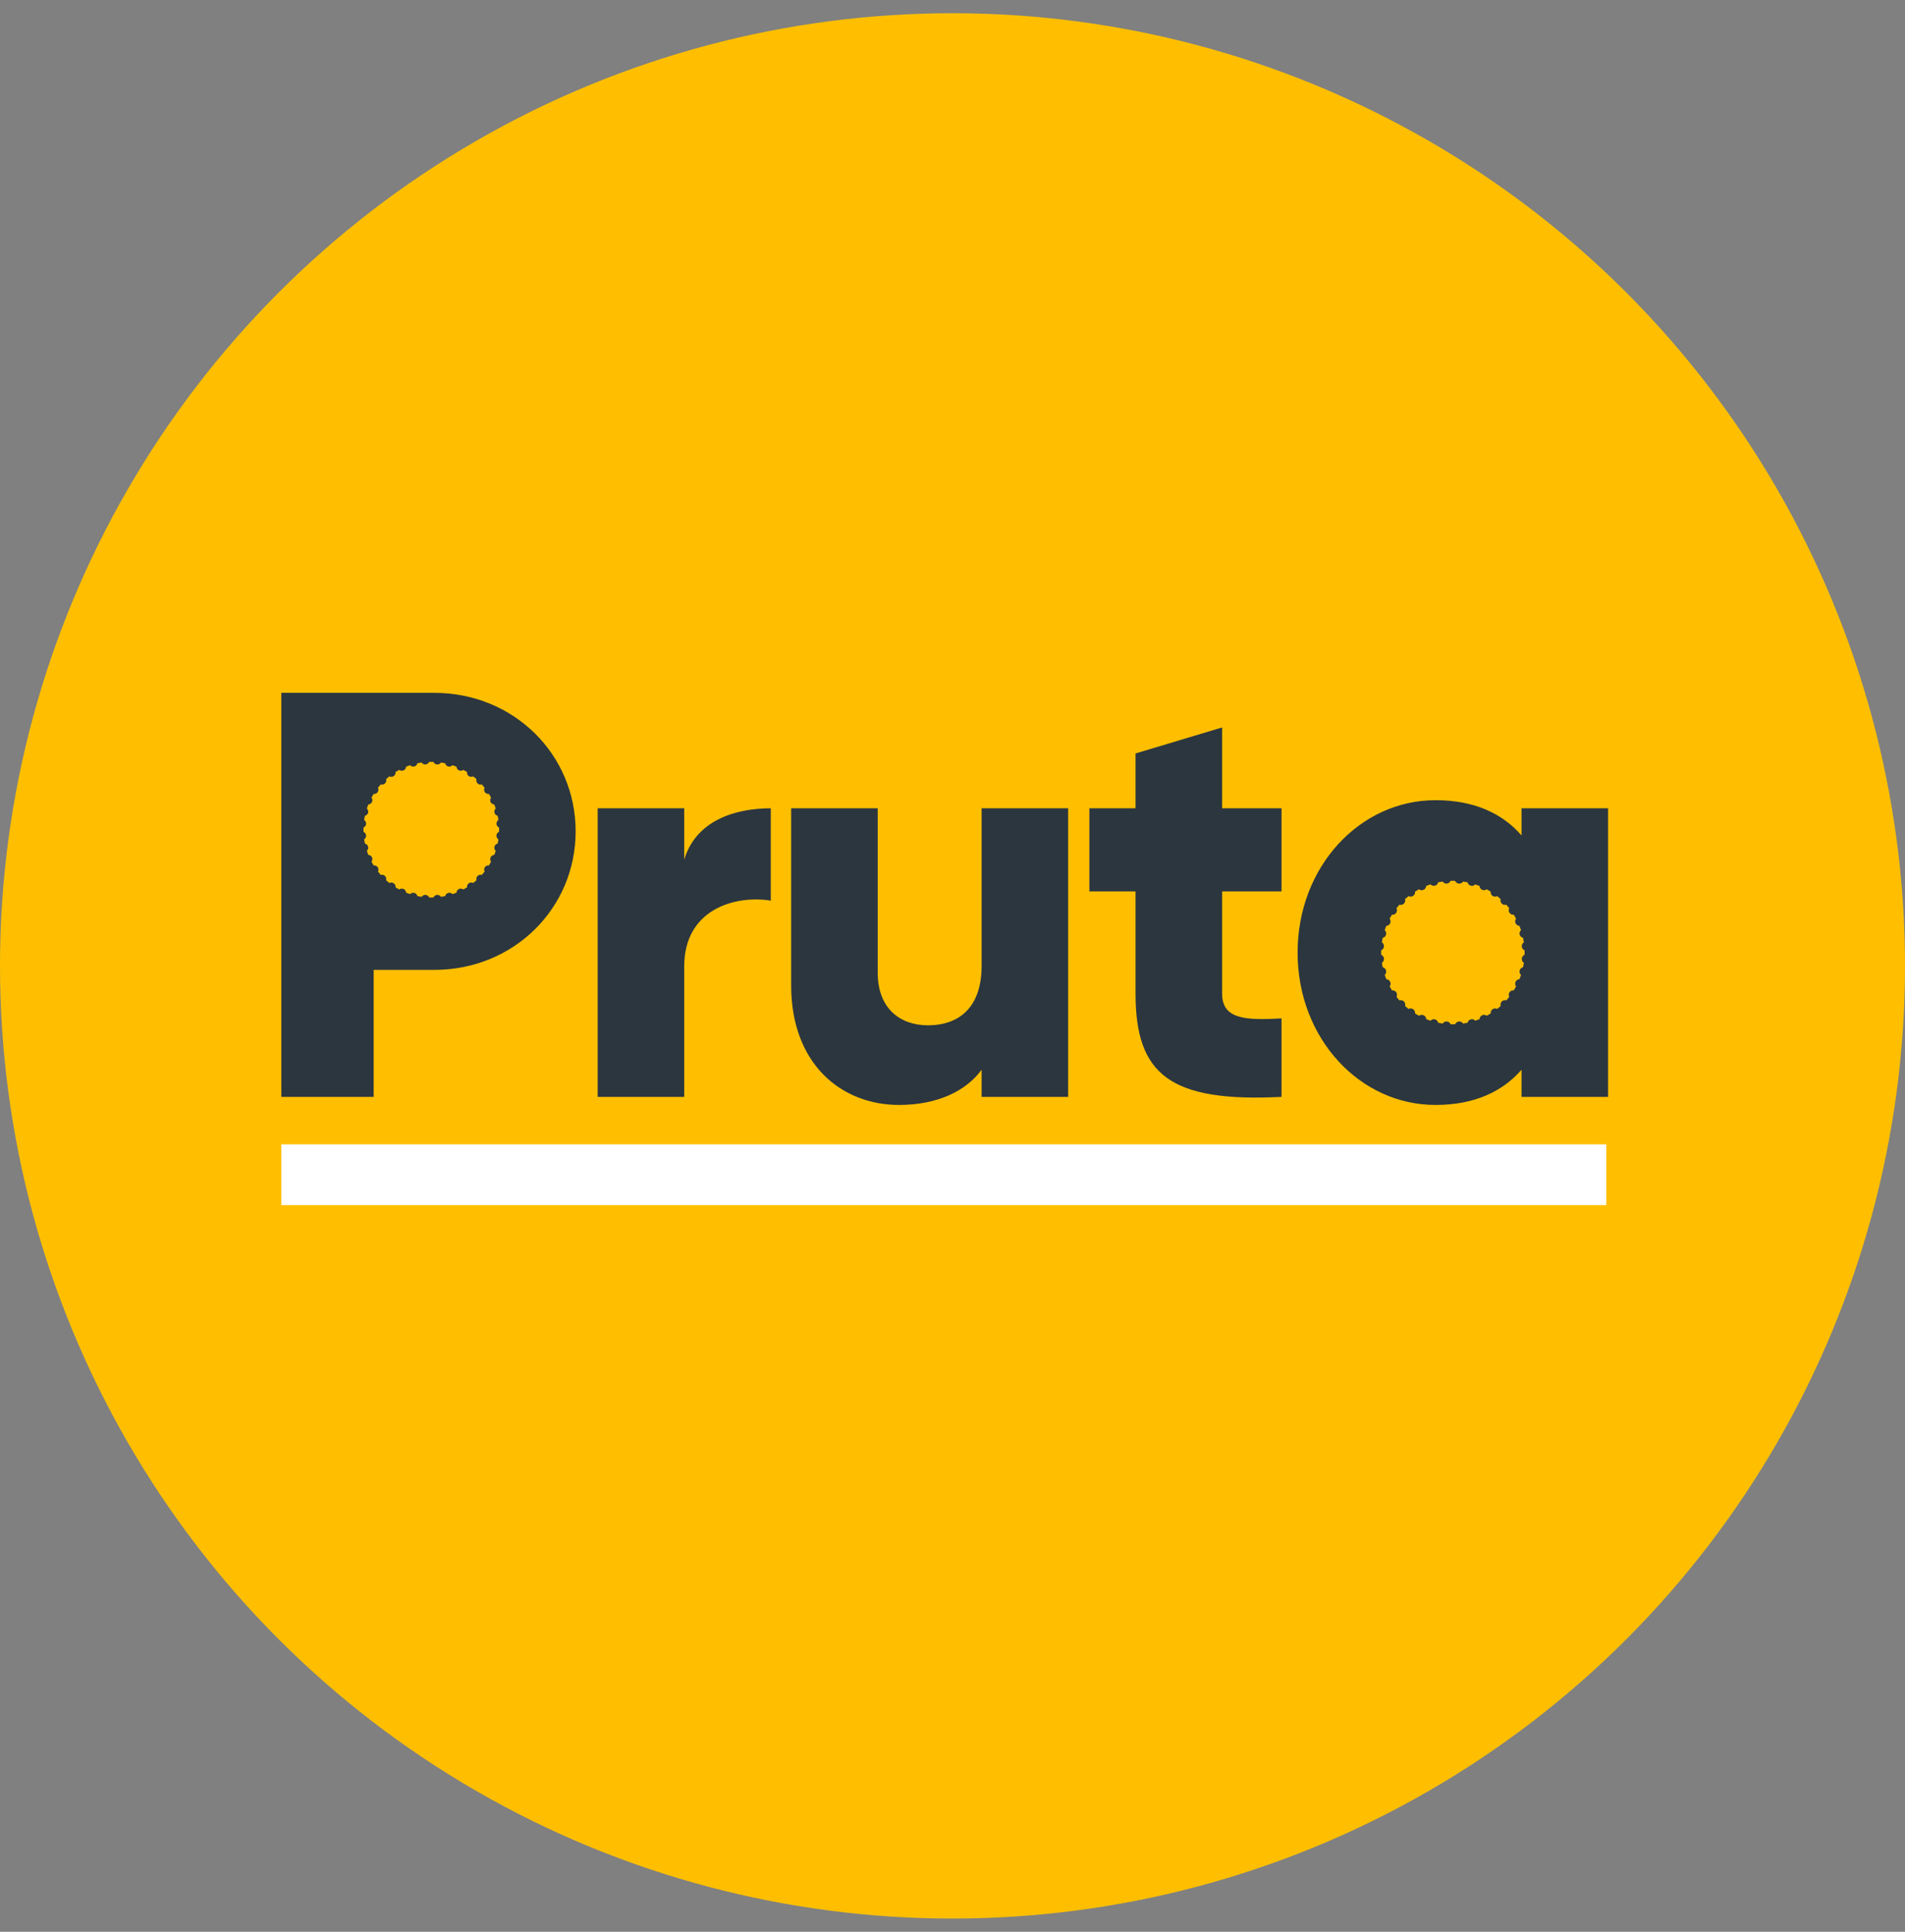
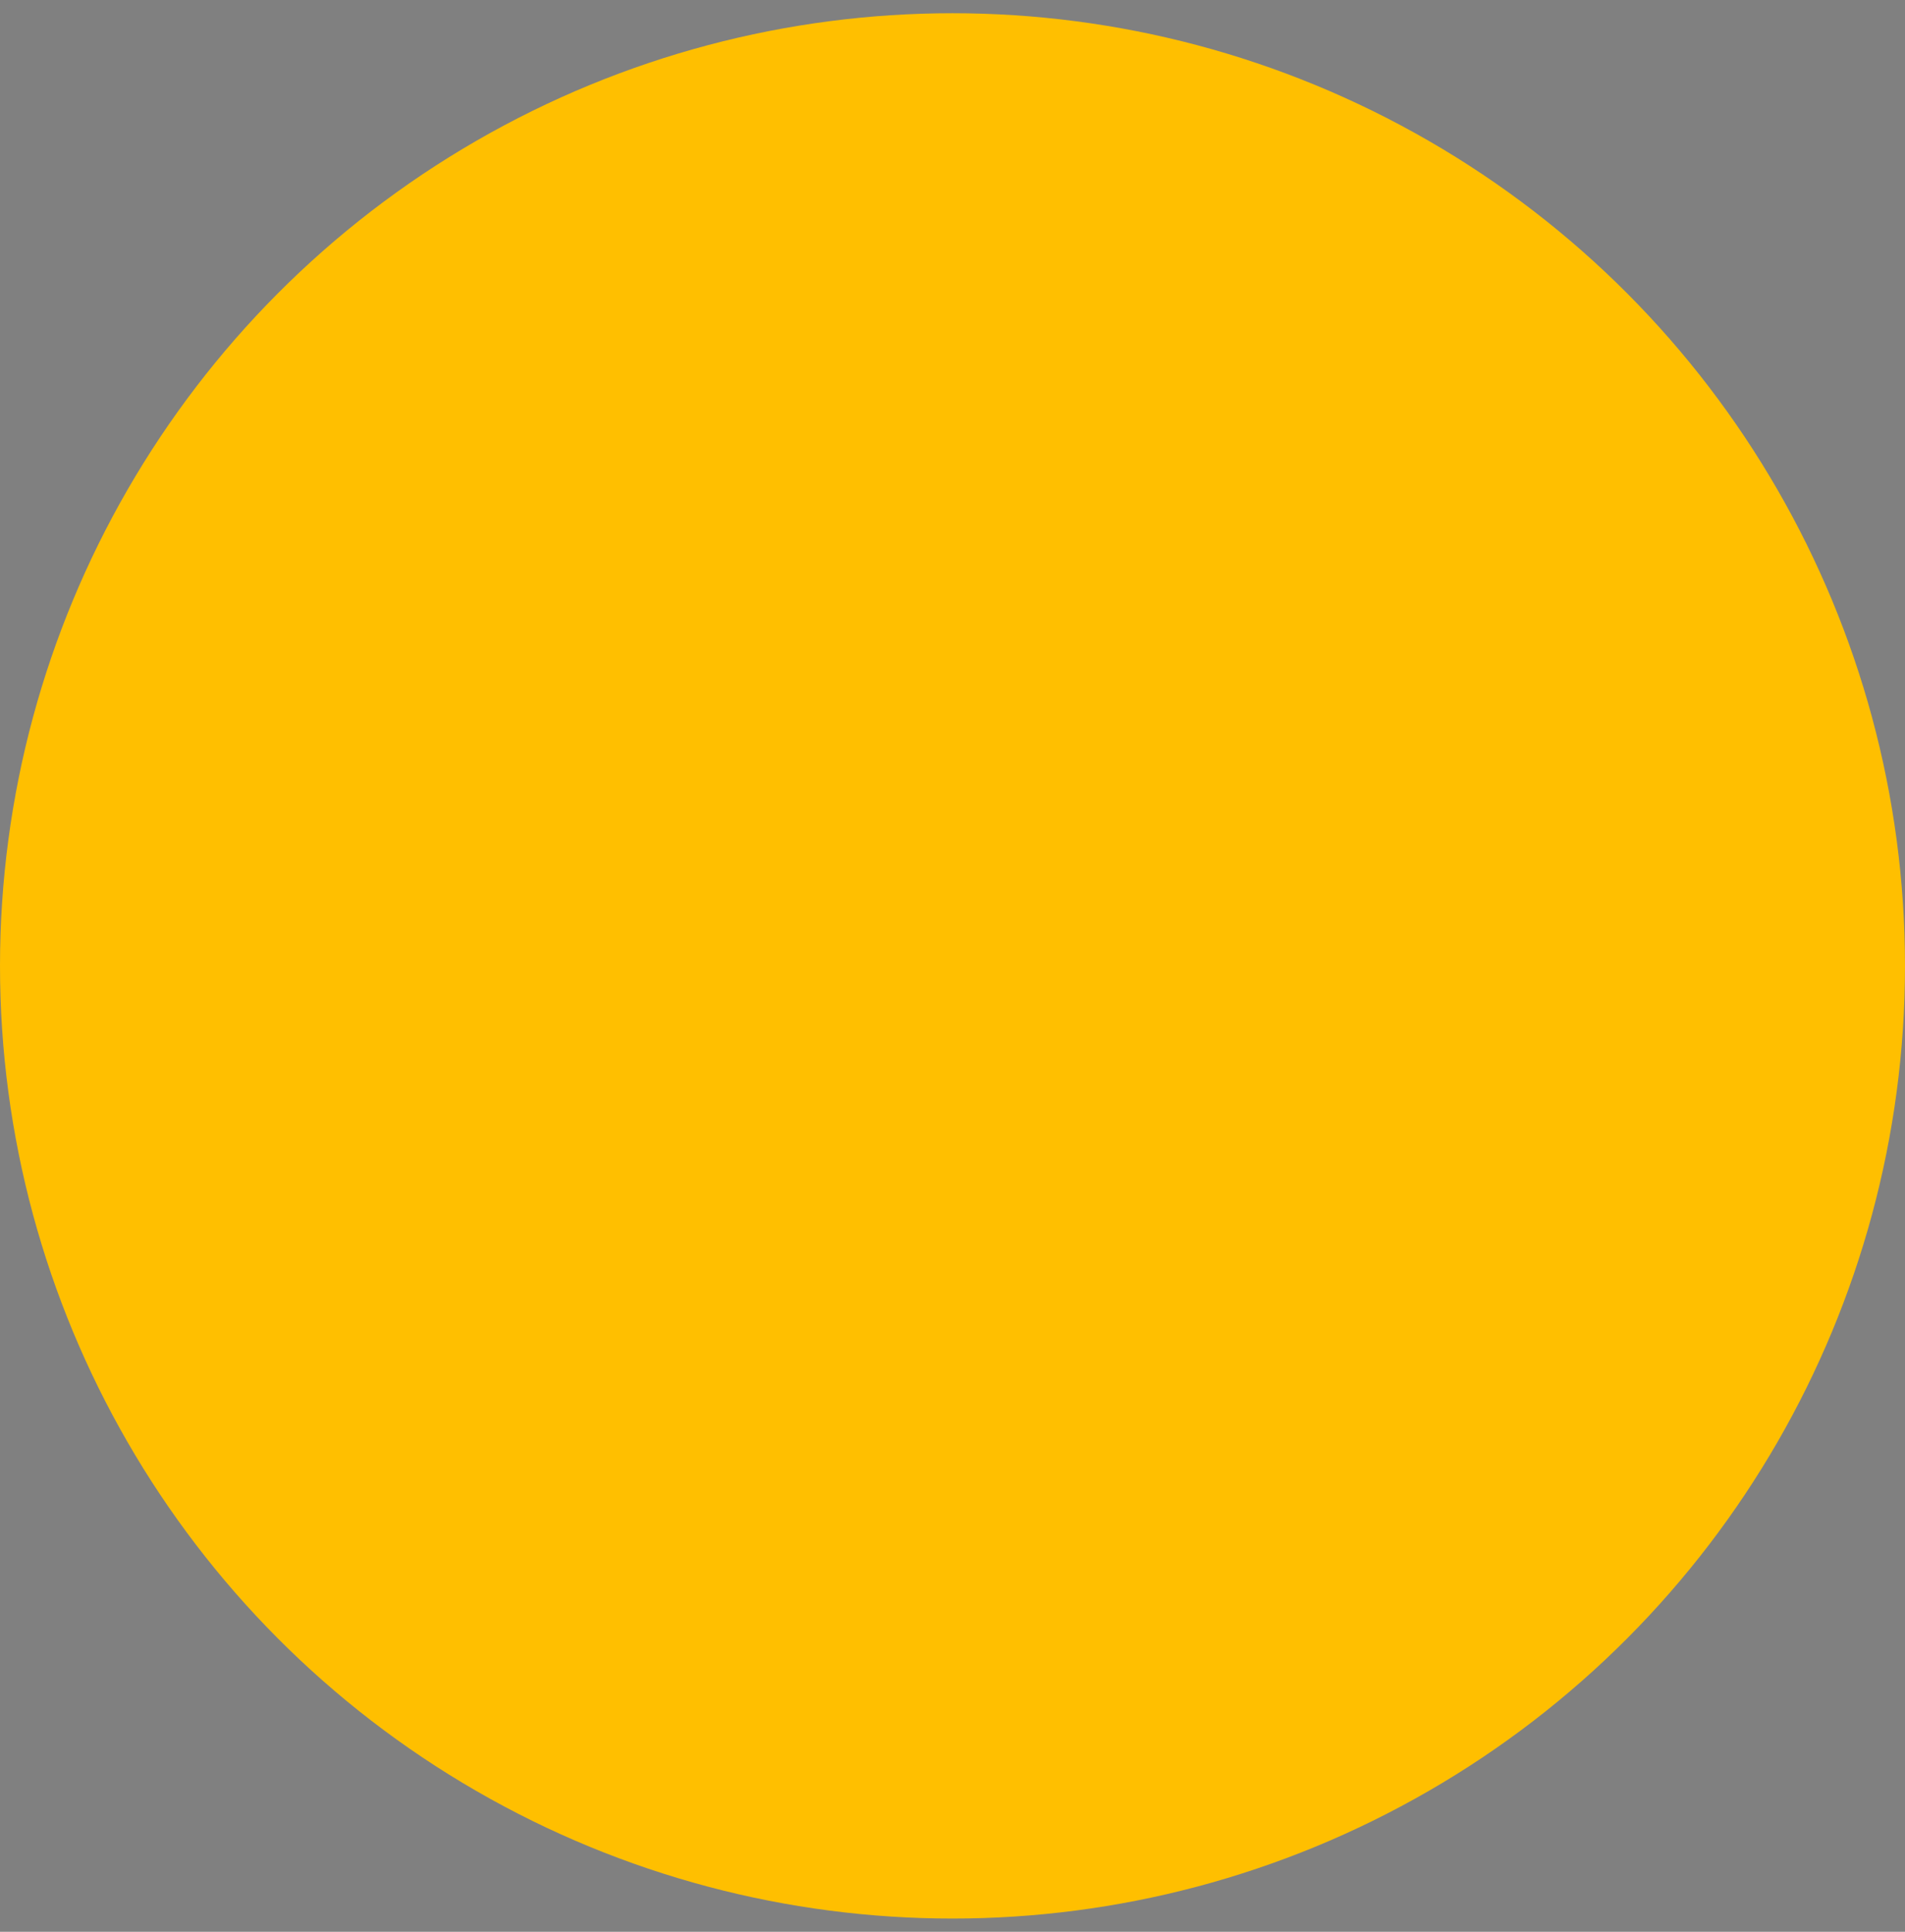
<svg xmlns="http://www.w3.org/2000/svg" width="72" height="73" viewBox="0 0 72 73" fill="none">
  <rect x="0" y="0" width="72" height="73" fill="#808080" stroke="none" />
  <circle cx="36" cy="36.5" r="36" fill="#FFBF00" />
  <g clip-path="url(#clip0_12903_100184)">
-     <path fill-rule="evenodd" clip-rule="evenodd" d="M16.413 26.182H10.633V41.45H14.123V36.651H16.413C19.423 36.651 21.757 34.318 21.757 31.416C21.757 28.515 19.423 26.182 16.413 26.182ZM57.506 30.544V31.569C56.786 30.74 55.718 30.238 54.256 30.238C51.399 30.238 49.043 32.747 49.043 35.997C49.043 39.247 51.399 41.755 54.256 41.755C55.718 41.755 56.786 41.253 57.506 40.425V41.45H60.778V30.544L57.506 30.544ZM54.911 33.285C54.939 33.285 54.968 33.285 54.997 33.287C55.009 33.316 55.028 33.34 55.053 33.359C55.078 33.377 55.108 33.388 55.139 33.391C55.17 33.393 55.201 33.388 55.229 33.374C55.256 33.36 55.28 33.339 55.297 33.313C55.354 33.321 55.41 33.33 55.466 33.342C55.472 33.372 55.487 33.4 55.509 33.422C55.53 33.445 55.558 33.461 55.588 33.469C55.618 33.477 55.65 33.477 55.679 33.468C55.709 33.459 55.736 33.443 55.757 33.42C55.812 33.438 55.865 33.457 55.918 33.478C55.92 33.509 55.93 33.539 55.947 33.565C55.964 33.591 55.988 33.611 56.016 33.624C56.044 33.638 56.075 33.643 56.106 33.639C56.137 33.636 56.166 33.624 56.191 33.606C56.242 33.633 56.291 33.662 56.34 33.692C56.336 33.723 56.34 33.754 56.352 33.782C56.365 33.811 56.385 33.835 56.41 33.853C56.436 33.871 56.466 33.881 56.497 33.883C56.528 33.886 56.559 33.879 56.586 33.865C56.631 33.9 56.675 33.937 56.718 33.975C56.709 34.005 56.708 34.036 56.715 34.067C56.722 34.097 56.738 34.124 56.76 34.146C56.782 34.168 56.809 34.184 56.84 34.191C56.87 34.198 56.901 34.197 56.931 34.188C56.969 34.231 57.006 34.275 57.042 34.32C57.027 34.347 57.021 34.378 57.023 34.409C57.025 34.44 57.035 34.47 57.053 34.495C57.071 34.521 57.096 34.541 57.124 34.553C57.152 34.566 57.184 34.571 57.215 34.566C57.245 34.615 57.273 34.664 57.301 34.715C57.282 34.74 57.27 34.769 57.267 34.8C57.264 34.831 57.269 34.862 57.282 34.89C57.295 34.918 57.316 34.942 57.341 34.959C57.367 34.976 57.397 34.986 57.428 34.988C57.449 35.04 57.469 35.094 57.487 35.149C57.464 35.17 57.447 35.197 57.438 35.226C57.43 35.256 57.429 35.288 57.437 35.318C57.445 35.348 57.462 35.375 57.484 35.397C57.507 35.418 57.535 35.433 57.565 35.44C57.577 35.496 57.586 35.552 57.594 35.609C57.568 35.626 57.547 35.649 57.533 35.677C57.52 35.705 57.514 35.736 57.516 35.767C57.519 35.798 57.53 35.828 57.548 35.853C57.567 35.878 57.592 35.897 57.62 35.909C57.621 35.938 57.622 35.967 57.622 35.995C57.622 36.024 57.622 36.053 57.62 36.081C57.592 36.093 57.567 36.113 57.549 36.138C57.53 36.163 57.519 36.193 57.517 36.223C57.514 36.254 57.52 36.285 57.533 36.313C57.547 36.341 57.568 36.365 57.595 36.381C57.586 36.439 57.577 36.495 57.565 36.55C57.535 36.557 57.507 36.572 57.484 36.593C57.462 36.615 57.445 36.642 57.437 36.672C57.429 36.703 57.43 36.734 57.438 36.764C57.447 36.794 57.464 36.821 57.487 36.842C57.469 36.896 57.45 36.95 57.428 37.003C57.397 37.004 57.367 37.014 57.342 37.031C57.316 37.048 57.295 37.072 57.282 37.101C57.269 37.129 57.264 37.16 57.267 37.191C57.27 37.221 57.282 37.251 57.301 37.276C57.274 37.326 57.245 37.376 57.215 37.424C57.184 37.42 57.153 37.425 57.124 37.437C57.096 37.45 57.072 37.47 57.054 37.495C57.036 37.521 57.026 37.55 57.024 37.581C57.022 37.612 57.028 37.643 57.043 37.671C57.007 37.716 56.97 37.76 56.932 37.803C56.902 37.793 56.871 37.792 56.841 37.8C56.811 37.807 56.783 37.822 56.761 37.844C56.739 37.866 56.724 37.894 56.716 37.924C56.709 37.954 56.71 37.986 56.719 38.015C56.676 38.053 56.633 38.091 56.588 38.126C56.56 38.112 56.529 38.105 56.498 38.107C56.467 38.109 56.438 38.12 56.412 38.138C56.387 38.155 56.367 38.18 56.354 38.208C56.342 38.236 56.337 38.267 56.341 38.298C56.292 38.328 56.243 38.357 56.192 38.384C56.168 38.365 56.138 38.354 56.107 38.35C56.077 38.347 56.045 38.352 56.017 38.365C55.989 38.379 55.965 38.399 55.948 38.425C55.931 38.451 55.921 38.481 55.92 38.512C55.867 38.533 55.813 38.553 55.758 38.571C55.738 38.548 55.711 38.531 55.681 38.522C55.651 38.513 55.619 38.513 55.589 38.521C55.559 38.529 55.532 38.545 55.51 38.568C55.489 38.59 55.474 38.618 55.467 38.648C55.411 38.66 55.355 38.67 55.298 38.678C55.281 38.652 55.258 38.631 55.23 38.617C55.202 38.603 55.171 38.598 55.14 38.6C55.109 38.603 55.08 38.614 55.055 38.632C55.03 38.651 55.01 38.675 54.998 38.704C54.97 38.705 54.941 38.706 54.912 38.706C54.883 38.706 54.855 38.706 54.826 38.704C54.814 38.676 54.795 38.651 54.77 38.633C54.745 38.614 54.715 38.603 54.684 38.6C54.653 38.598 54.622 38.604 54.594 38.617C54.567 38.631 54.543 38.652 54.526 38.678C54.469 38.67 54.413 38.66 54.357 38.649C54.35 38.618 54.336 38.59 54.314 38.568C54.292 38.545 54.265 38.529 54.235 38.521C54.205 38.513 54.173 38.514 54.144 38.522C54.114 38.531 54.087 38.548 54.066 38.571C54.011 38.553 53.958 38.533 53.905 38.512C53.903 38.481 53.893 38.451 53.876 38.425C53.859 38.4 53.835 38.379 53.807 38.366C53.779 38.353 53.748 38.348 53.717 38.351C53.686 38.354 53.657 38.366 53.632 38.385C53.581 38.358 53.532 38.329 53.483 38.299C53.487 38.268 53.483 38.237 53.47 38.208C53.458 38.18 53.438 38.156 53.412 38.138C53.387 38.12 53.357 38.11 53.326 38.108C53.295 38.106 53.264 38.112 53.237 38.126C53.192 38.091 53.148 38.054 53.105 38.016C53.114 37.986 53.115 37.954 53.108 37.924C53.1 37.894 53.085 37.867 53.063 37.845C53.041 37.823 53.014 37.807 52.983 37.8C52.953 37.793 52.922 37.794 52.892 37.803C52.854 37.76 52.817 37.716 52.782 37.671C52.796 37.644 52.802 37.613 52.8 37.582C52.798 37.551 52.788 37.521 52.77 37.496C52.752 37.471 52.728 37.45 52.7 37.438C52.671 37.425 52.64 37.421 52.609 37.425C52.579 37.376 52.55 37.327 52.523 37.276C52.542 37.251 52.554 37.222 52.557 37.191C52.56 37.16 52.555 37.129 52.542 37.101C52.529 37.073 52.508 37.049 52.482 37.032C52.457 37.015 52.427 37.005 52.396 37.003C52.374 36.95 52.355 36.897 52.337 36.842C52.36 36.821 52.377 36.794 52.385 36.764C52.394 36.735 52.395 36.703 52.386 36.673C52.378 36.643 52.362 36.615 52.34 36.594C52.317 36.573 52.289 36.558 52.259 36.551C52.247 36.495 52.237 36.439 52.229 36.382C52.255 36.365 52.277 36.342 52.29 36.314C52.304 36.286 52.31 36.255 52.307 36.224C52.305 36.193 52.294 36.163 52.275 36.138C52.257 36.113 52.232 36.094 52.203 36.082C52.202 36.053 52.202 36.025 52.202 35.996C52.202 35.967 52.202 35.938 52.203 35.91C52.232 35.898 52.257 35.878 52.275 35.853C52.293 35.828 52.304 35.799 52.307 35.768C52.31 35.737 52.304 35.706 52.29 35.678C52.276 35.65 52.255 35.627 52.229 35.61C52.237 35.553 52.247 35.496 52.258 35.441C52.288 35.434 52.316 35.419 52.339 35.398C52.361 35.376 52.377 35.349 52.385 35.319C52.394 35.289 52.393 35.257 52.384 35.227C52.376 35.197 52.359 35.17 52.336 35.149C52.354 35.095 52.373 35.041 52.394 34.988C52.425 34.987 52.455 34.977 52.481 34.96C52.507 34.943 52.528 34.919 52.541 34.891C52.554 34.862 52.559 34.831 52.556 34.8C52.553 34.77 52.541 34.74 52.522 34.715C52.549 34.665 52.578 34.615 52.608 34.567C52.639 34.571 52.67 34.566 52.698 34.554C52.727 34.541 52.751 34.521 52.769 34.496C52.786 34.47 52.797 34.44 52.799 34.41C52.801 34.379 52.794 34.348 52.78 34.32C52.816 34.275 52.852 34.231 52.891 34.188C52.92 34.198 52.952 34.199 52.982 34.191C53.012 34.184 53.04 34.168 53.062 34.146C53.084 34.124 53.099 34.097 53.106 34.067C53.114 34.037 53.113 34.005 53.104 33.976C53.147 33.937 53.19 33.9 53.235 33.865C53.263 33.879 53.294 33.886 53.325 33.883C53.356 33.882 53.386 33.871 53.411 33.853C53.436 33.835 53.456 33.811 53.469 33.782C53.481 33.754 53.486 33.723 53.482 33.692C53.53 33.662 53.58 33.633 53.63 33.606C53.655 33.625 53.684 33.636 53.715 33.64C53.746 33.643 53.777 33.638 53.805 33.624C53.834 33.611 53.858 33.591 53.875 33.565C53.892 33.539 53.902 33.509 53.903 33.478C53.956 33.457 54.01 33.437 54.064 33.419C54.085 33.443 54.112 33.459 54.142 33.468C54.172 33.477 54.204 33.477 54.234 33.469C54.264 33.461 54.291 33.445 54.313 33.422C54.334 33.4 54.349 33.372 54.356 33.341C54.411 33.33 54.468 33.32 54.525 33.312C54.541 33.338 54.565 33.359 54.593 33.373C54.621 33.387 54.652 33.392 54.683 33.39C54.714 33.387 54.743 33.376 54.768 33.358C54.793 33.339 54.813 33.315 54.825 33.286C54.853 33.285 54.882 33.284 54.911 33.284L54.911 33.285ZM48.436 33.685V30.544H46.19V27.49L42.918 28.472V30.544H41.173V33.685H42.918V37.545C42.918 40.599 44.209 41.662 48.436 41.45V38.483C46.997 38.571 46.19 38.483 46.19 37.545V33.685H48.436ZM37.1 30.544V36.499C37.1 38.047 36.271 38.745 35.071 38.745C34.024 38.745 33.174 38.113 33.174 36.76V30.544H29.902V37.24C29.902 40.185 31.778 41.755 33.981 41.755C35.42 41.755 36.511 41.232 37.1 40.425V41.45H40.371V30.544H37.1ZM25.86 32.485V30.544H22.589V41.45H25.86V36.52C25.86 34.361 27.78 33.816 29.132 34.034V30.544C27.758 30.544 26.296 31.024 25.86 32.485ZM16.301 28.79C16.328 28.79 16.355 28.79 16.382 28.791C16.393 28.818 16.412 28.841 16.435 28.859C16.459 28.876 16.487 28.887 16.516 28.889C16.545 28.892 16.575 28.886 16.601 28.873C16.627 28.86 16.649 28.84 16.665 28.816C16.719 28.823 16.772 28.832 16.825 28.843C16.831 28.872 16.846 28.899 16.866 28.92C16.886 28.941 16.912 28.956 16.941 28.964C16.969 28.972 16.999 28.971 17.027 28.963C17.055 28.955 17.081 28.939 17.101 28.917C17.152 28.934 17.203 28.952 17.253 28.972C17.254 29.002 17.264 29.03 17.28 29.055C17.296 29.079 17.319 29.099 17.346 29.111C17.372 29.123 17.402 29.128 17.431 29.125C17.46 29.122 17.488 29.111 17.511 29.093C17.559 29.119 17.606 29.146 17.652 29.174C17.648 29.203 17.652 29.233 17.664 29.26C17.676 29.287 17.695 29.31 17.719 29.327C17.743 29.344 17.771 29.354 17.8 29.355C17.83 29.357 17.859 29.351 17.885 29.338C17.927 29.371 17.969 29.406 18.009 29.442C18.001 29.47 18 29.5 18.007 29.528C18.014 29.557 18.029 29.583 18.049 29.603C18.07 29.624 18.096 29.639 18.124 29.646C18.153 29.653 18.182 29.652 18.21 29.643C18.247 29.684 18.281 29.725 18.315 29.767C18.302 29.794 18.295 29.823 18.297 29.852C18.299 29.881 18.309 29.91 18.326 29.934C18.343 29.958 18.366 29.977 18.393 29.989C18.42 30 18.45 30.005 18.479 30.001C18.507 30.047 18.534 30.093 18.56 30.141C18.542 30.165 18.531 30.192 18.528 30.222C18.524 30.251 18.529 30.28 18.542 30.307C18.554 30.334 18.574 30.357 18.598 30.373C18.623 30.389 18.651 30.398 18.681 30.4C18.701 30.45 18.719 30.5 18.736 30.552C18.714 30.572 18.698 30.597 18.69 30.625C18.682 30.654 18.682 30.684 18.689 30.712C18.697 30.741 18.712 30.766 18.733 30.787C18.755 30.807 18.781 30.821 18.81 30.828C18.821 30.88 18.83 30.933 18.838 30.987C18.813 31.003 18.793 31.025 18.78 31.052C18.767 31.078 18.761 31.107 18.764 31.137C18.767 31.166 18.777 31.194 18.794 31.217C18.812 31.241 18.835 31.26 18.862 31.271C18.863 31.298 18.864 31.325 18.864 31.353C18.864 31.38 18.864 31.407 18.862 31.434C18.835 31.445 18.812 31.463 18.794 31.487C18.777 31.511 18.767 31.539 18.764 31.568C18.762 31.597 18.767 31.627 18.78 31.653C18.793 31.679 18.813 31.701 18.838 31.717C18.83 31.771 18.821 31.824 18.81 31.877C18.781 31.883 18.755 31.897 18.733 31.918C18.712 31.938 18.697 31.964 18.689 31.992C18.682 32.021 18.682 32.051 18.69 32.079C18.699 32.107 18.715 32.133 18.736 32.153C18.72 32.204 18.701 32.255 18.681 32.305C18.651 32.306 18.623 32.315 18.599 32.332C18.574 32.348 18.555 32.371 18.542 32.397C18.53 32.424 18.525 32.453 18.528 32.483C18.531 32.512 18.542 32.54 18.56 32.563C18.535 32.611 18.508 32.658 18.479 32.704C18.45 32.7 18.42 32.704 18.393 32.716C18.366 32.728 18.343 32.746 18.326 32.771C18.31 32.795 18.3 32.823 18.298 32.852C18.296 32.882 18.302 32.911 18.316 32.937C18.282 32.98 18.247 33.021 18.211 33.061C18.183 33.053 18.153 33.052 18.125 33.059C18.096 33.066 18.07 33.081 18.05 33.101C18.029 33.122 18.015 33.148 18.008 33.176C18 33.205 18.001 33.234 18.01 33.262C17.97 33.298 17.928 33.333 17.886 33.367C17.86 33.353 17.83 33.347 17.801 33.349C17.772 33.351 17.743 33.361 17.719 33.378C17.695 33.395 17.676 33.418 17.665 33.445C17.653 33.472 17.648 33.501 17.652 33.531C17.606 33.559 17.56 33.586 17.512 33.612C17.489 33.594 17.461 33.583 17.431 33.58C17.402 33.576 17.373 33.581 17.346 33.594C17.319 33.606 17.297 33.626 17.28 33.65C17.264 33.675 17.255 33.703 17.254 33.733C17.204 33.753 17.153 33.771 17.101 33.788C17.081 33.766 17.056 33.75 17.028 33.742C17 33.734 16.97 33.733 16.941 33.741C16.913 33.749 16.887 33.764 16.866 33.785C16.846 33.807 16.832 33.833 16.826 33.862C16.773 33.873 16.72 33.882 16.666 33.891C16.65 33.866 16.628 33.846 16.602 33.833C16.575 33.82 16.546 33.814 16.517 33.817C16.488 33.819 16.459 33.83 16.436 33.847C16.412 33.864 16.394 33.888 16.383 33.915C16.355 33.916 16.328 33.916 16.301 33.916C16.273 33.916 16.247 33.916 16.22 33.915C16.208 33.888 16.19 33.864 16.166 33.847C16.142 33.83 16.114 33.819 16.085 33.817C16.056 33.814 16.027 33.82 16 33.833C15.974 33.846 15.952 33.866 15.936 33.891C15.882 33.883 15.829 33.874 15.776 33.862C15.77 33.833 15.756 33.807 15.735 33.785C15.715 33.764 15.689 33.749 15.661 33.741C15.632 33.734 15.602 33.734 15.574 33.742C15.546 33.751 15.521 33.767 15.501 33.788C15.449 33.771 15.398 33.753 15.348 33.733C15.347 33.703 15.338 33.675 15.322 33.651C15.305 33.626 15.283 33.606 15.256 33.594C15.229 33.582 15.2 33.577 15.17 33.58C15.141 33.583 15.113 33.594 15.09 33.612C15.042 33.587 14.995 33.559 14.95 33.531C14.953 33.502 14.949 33.472 14.937 33.445C14.925 33.419 14.906 33.395 14.882 33.379C14.858 33.362 14.83 33.352 14.801 33.35C14.772 33.348 14.742 33.354 14.716 33.368C14.674 33.334 14.632 33.299 14.592 33.263C14.601 33.235 14.601 33.205 14.594 33.177C14.587 33.148 14.573 33.122 14.552 33.102C14.531 33.081 14.505 33.066 14.477 33.059C14.449 33.052 14.419 33.053 14.391 33.062C14.355 33.021 14.32 32.98 14.286 32.937C14.3 32.911 14.306 32.882 14.304 32.853C14.302 32.824 14.292 32.795 14.275 32.771C14.258 32.747 14.235 32.728 14.208 32.717C14.181 32.705 14.152 32.7 14.123 32.704C14.094 32.658 14.067 32.611 14.041 32.564C14.059 32.541 14.07 32.513 14.073 32.483C14.077 32.454 14.072 32.425 14.059 32.398C14.047 32.371 14.027 32.349 14.003 32.332C13.979 32.316 13.95 32.307 13.921 32.306C13.901 32.255 13.882 32.205 13.865 32.153C13.887 32.133 13.903 32.108 13.911 32.08C13.919 32.051 13.92 32.022 13.912 31.993C13.904 31.965 13.889 31.939 13.868 31.919C13.847 31.898 13.82 31.884 13.791 31.878C13.78 31.825 13.771 31.772 13.763 31.718C13.788 31.702 13.808 31.68 13.821 31.653C13.834 31.627 13.84 31.598 13.837 31.569C13.835 31.539 13.824 31.511 13.807 31.488C13.789 31.464 13.766 31.446 13.739 31.434C13.738 31.407 13.737 31.38 13.737 31.352C13.737 31.325 13.737 31.298 13.739 31.271C13.766 31.26 13.789 31.242 13.807 31.218C13.824 31.194 13.835 31.166 13.837 31.137C13.84 31.108 13.834 31.079 13.821 31.052C13.808 31.026 13.788 31.004 13.763 30.988C13.771 30.934 13.78 30.881 13.791 30.828C13.82 30.822 13.846 30.808 13.868 30.787C13.889 30.767 13.904 30.741 13.912 30.713C13.919 30.684 13.919 30.654 13.911 30.626C13.902 30.598 13.886 30.573 13.865 30.553C13.882 30.501 13.9 30.45 13.92 30.4C13.95 30.399 13.978 30.39 14.003 30.373C14.027 30.357 14.047 30.334 14.059 30.308C14.072 30.281 14.076 30.252 14.073 30.222C14.07 30.193 14.059 30.165 14.041 30.142C14.066 30.094 14.094 30.047 14.122 30.001C14.151 30.005 14.181 30.001 14.208 29.989C14.235 29.977 14.258 29.958 14.274 29.934C14.291 29.91 14.301 29.882 14.303 29.853C14.305 29.823 14.299 29.794 14.285 29.768C14.319 29.726 14.354 29.684 14.39 29.644C14.418 29.652 14.448 29.653 14.476 29.646C14.505 29.639 14.531 29.625 14.551 29.604C14.572 29.583 14.587 29.557 14.594 29.529C14.601 29.5 14.6 29.471 14.591 29.443C14.631 29.407 14.673 29.372 14.716 29.338C14.742 29.352 14.771 29.358 14.8 29.356C14.829 29.354 14.858 29.344 14.882 29.327C14.906 29.31 14.925 29.287 14.937 29.26C14.948 29.233 14.953 29.204 14.949 29.174C14.995 29.146 15.041 29.119 15.089 29.093C15.112 29.111 15.14 29.122 15.169 29.125C15.199 29.128 15.228 29.124 15.255 29.111C15.282 29.099 15.304 29.079 15.321 29.055C15.337 29.03 15.346 29.002 15.347 28.972C15.397 28.952 15.448 28.934 15.5 28.917C15.52 28.939 15.545 28.955 15.573 28.963C15.601 28.971 15.632 28.971 15.66 28.964C15.688 28.956 15.714 28.941 15.735 28.92C15.755 28.898 15.769 28.872 15.775 28.843C15.828 28.832 15.881 28.823 15.935 28.814C15.951 28.839 15.973 28.859 15.999 28.872C16.026 28.885 16.055 28.891 16.084 28.888C16.114 28.886 16.142 28.875 16.165 28.858C16.189 28.841 16.207 28.817 16.219 28.79C16.246 28.79 16.273 28.79 16.301 28.79Z" fill="#2C363F" />
+     <path fill-rule="evenodd" clip-rule="evenodd" d="M16.413 26.182H10.633V41.45H14.123V36.651H16.413C19.423 36.651 21.757 34.318 21.757 31.416C21.757 28.515 19.423 26.182 16.413 26.182ZM57.506 30.544V31.569C56.786 30.74 55.718 30.238 54.256 30.238C51.399 30.238 49.043 32.747 49.043 35.997C49.043 39.247 51.399 41.755 54.256 41.755C55.718 41.755 56.786 41.253 57.506 40.425V41.45H60.778V30.544L57.506 30.544ZM54.911 33.285C54.939 33.285 54.968 33.285 54.997 33.287C55.009 33.316 55.028 33.34 55.053 33.359C55.078 33.377 55.108 33.388 55.139 33.391C55.17 33.393 55.201 33.388 55.229 33.374C55.256 33.36 55.28 33.339 55.297 33.313C55.354 33.321 55.41 33.33 55.466 33.342C55.472 33.372 55.487 33.4 55.509 33.422C55.53 33.445 55.558 33.461 55.588 33.469C55.618 33.477 55.65 33.477 55.679 33.468C55.709 33.459 55.736 33.443 55.757 33.42C55.812 33.438 55.865 33.457 55.918 33.478C55.92 33.509 55.93 33.539 55.947 33.565C55.964 33.591 55.988 33.611 56.016 33.624C56.044 33.638 56.075 33.643 56.106 33.639C56.137 33.636 56.166 33.624 56.191 33.606C56.242 33.633 56.291 33.662 56.34 33.692C56.336 33.723 56.34 33.754 56.352 33.782C56.365 33.811 56.385 33.835 56.41 33.853C56.436 33.871 56.466 33.881 56.497 33.883C56.528 33.886 56.559 33.879 56.586 33.865C56.631 33.9 56.675 33.937 56.718 33.975C56.709 34.005 56.708 34.036 56.715 34.067C56.722 34.097 56.738 34.124 56.76 34.146C56.782 34.168 56.809 34.184 56.84 34.191C56.87 34.198 56.901 34.197 56.931 34.188C56.969 34.231 57.006 34.275 57.042 34.32C57.027 34.347 57.021 34.378 57.023 34.409C57.025 34.44 57.035 34.47 57.053 34.495C57.071 34.521 57.096 34.541 57.124 34.553C57.152 34.566 57.184 34.571 57.215 34.566C57.245 34.615 57.273 34.664 57.301 34.715C57.282 34.74 57.27 34.769 57.267 34.8C57.264 34.831 57.269 34.862 57.282 34.89C57.295 34.918 57.316 34.942 57.341 34.959C57.367 34.976 57.397 34.986 57.428 34.988C57.449 35.04 57.469 35.094 57.487 35.149C57.464 35.17 57.447 35.197 57.438 35.226C57.43 35.256 57.429 35.288 57.437 35.318C57.445 35.348 57.462 35.375 57.484 35.397C57.507 35.418 57.535 35.433 57.565 35.44C57.577 35.496 57.586 35.552 57.594 35.609C57.568 35.626 57.547 35.649 57.533 35.677C57.52 35.705 57.514 35.736 57.516 35.767C57.519 35.798 57.53 35.828 57.548 35.853C57.567 35.878 57.592 35.897 57.62 35.909C57.621 35.938 57.622 35.967 57.622 35.995C57.622 36.024 57.622 36.053 57.62 36.081C57.592 36.093 57.567 36.113 57.549 36.138C57.53 36.163 57.519 36.193 57.517 36.223C57.514 36.254 57.52 36.285 57.533 36.313C57.547 36.341 57.568 36.365 57.595 36.381C57.586 36.439 57.577 36.495 57.565 36.55C57.535 36.557 57.507 36.572 57.484 36.593C57.462 36.615 57.445 36.642 57.437 36.672C57.429 36.703 57.43 36.734 57.438 36.764C57.447 36.794 57.464 36.821 57.487 36.842C57.469 36.896 57.45 36.95 57.428 37.003C57.397 37.004 57.367 37.014 57.342 37.031C57.316 37.048 57.295 37.072 57.282 37.101C57.269 37.129 57.264 37.16 57.267 37.191C57.27 37.221 57.282 37.251 57.301 37.276C57.274 37.326 57.245 37.376 57.215 37.424C57.184 37.42 57.153 37.425 57.124 37.437C57.096 37.45 57.072 37.47 57.054 37.495C57.036 37.521 57.026 37.55 57.024 37.581C57.022 37.612 57.028 37.643 57.043 37.671C57.007 37.716 56.97 37.76 56.932 37.803C56.902 37.793 56.871 37.792 56.841 37.8C56.811 37.807 56.783 37.822 56.761 37.844C56.739 37.866 56.724 37.894 56.716 37.924C56.709 37.954 56.71 37.986 56.719 38.015C56.676 38.053 56.633 38.091 56.588 38.126C56.56 38.112 56.529 38.105 56.498 38.107C56.467 38.109 56.438 38.12 56.412 38.138C56.387 38.155 56.367 38.18 56.354 38.208C56.342 38.236 56.337 38.267 56.341 38.298C56.292 38.328 56.243 38.357 56.192 38.384C56.168 38.365 56.138 38.354 56.107 38.35C56.077 38.347 56.045 38.352 56.017 38.365C55.989 38.379 55.965 38.399 55.948 38.425C55.931 38.451 55.921 38.481 55.92 38.512C55.867 38.533 55.813 38.553 55.758 38.571C55.738 38.548 55.711 38.531 55.681 38.522C55.651 38.513 55.619 38.513 55.589 38.521C55.559 38.529 55.532 38.545 55.51 38.568C55.489 38.59 55.474 38.618 55.467 38.648C55.411 38.66 55.355 38.67 55.298 38.678C55.281 38.652 55.258 38.631 55.23 38.617C55.202 38.603 55.171 38.598 55.14 38.6C55.109 38.603 55.08 38.614 55.055 38.632C55.03 38.651 55.01 38.675 54.998 38.704C54.97 38.705 54.941 38.706 54.912 38.706C54.883 38.706 54.855 38.706 54.826 38.704C54.814 38.676 54.795 38.651 54.77 38.633C54.745 38.614 54.715 38.603 54.684 38.6C54.653 38.598 54.622 38.604 54.594 38.617C54.567 38.631 54.543 38.652 54.526 38.678C54.469 38.67 54.413 38.66 54.357 38.649C54.35 38.618 54.336 38.59 54.314 38.568C54.292 38.545 54.265 38.529 54.235 38.521C54.205 38.513 54.173 38.514 54.144 38.522C54.114 38.531 54.087 38.548 54.066 38.571C54.011 38.553 53.958 38.533 53.905 38.512C53.903 38.481 53.893 38.451 53.876 38.425C53.859 38.4 53.835 38.379 53.807 38.366C53.779 38.353 53.748 38.348 53.717 38.351C53.686 38.354 53.657 38.366 53.632 38.385C53.581 38.358 53.532 38.329 53.483 38.299C53.487 38.268 53.483 38.237 53.47 38.208C53.458 38.18 53.438 38.156 53.412 38.138C53.387 38.12 53.357 38.11 53.326 38.108C53.295 38.106 53.264 38.112 53.237 38.126C53.192 38.091 53.148 38.054 53.105 38.016C53.114 37.986 53.115 37.954 53.108 37.924C53.1 37.894 53.085 37.867 53.063 37.845C53.041 37.823 53.014 37.807 52.983 37.8C52.953 37.793 52.922 37.794 52.892 37.803C52.854 37.76 52.817 37.716 52.782 37.671C52.796 37.644 52.802 37.613 52.8 37.582C52.798 37.551 52.788 37.521 52.77 37.496C52.752 37.471 52.728 37.45 52.7 37.438C52.671 37.425 52.64 37.421 52.609 37.425C52.579 37.376 52.55 37.327 52.523 37.276C52.542 37.251 52.554 37.222 52.557 37.191C52.56 37.16 52.555 37.129 52.542 37.101C52.529 37.073 52.508 37.049 52.482 37.032C52.457 37.015 52.427 37.005 52.396 37.003C52.374 36.95 52.355 36.897 52.337 36.842C52.36 36.821 52.377 36.794 52.385 36.764C52.394 36.735 52.395 36.703 52.386 36.673C52.378 36.643 52.362 36.615 52.34 36.594C52.317 36.573 52.289 36.558 52.259 36.551C52.247 36.495 52.237 36.439 52.229 36.382C52.255 36.365 52.277 36.342 52.29 36.314C52.304 36.286 52.31 36.255 52.307 36.224C52.305 36.193 52.294 36.163 52.275 36.138C52.257 36.113 52.232 36.094 52.203 36.082C52.202 36.053 52.202 36.025 52.202 35.996C52.202 35.967 52.202 35.938 52.203 35.91C52.232 35.898 52.257 35.878 52.275 35.853C52.293 35.828 52.304 35.799 52.307 35.768C52.31 35.737 52.304 35.706 52.29 35.678C52.276 35.65 52.255 35.627 52.229 35.61C52.237 35.553 52.247 35.496 52.258 35.441C52.288 35.434 52.316 35.419 52.339 35.398C52.361 35.376 52.377 35.349 52.385 35.319C52.394 35.289 52.393 35.257 52.384 35.227C52.376 35.197 52.359 35.17 52.336 35.149C52.354 35.095 52.373 35.041 52.394 34.988C52.425 34.987 52.455 34.977 52.481 34.96C52.507 34.943 52.528 34.919 52.541 34.891C52.554 34.862 52.559 34.831 52.556 34.8C52.553 34.77 52.541 34.74 52.522 34.715C52.549 34.665 52.578 34.615 52.608 34.567C52.639 34.571 52.67 34.566 52.698 34.554C52.727 34.541 52.751 34.521 52.769 34.496C52.786 34.47 52.797 34.44 52.799 34.41C52.801 34.379 52.794 34.348 52.78 34.32C52.816 34.275 52.852 34.231 52.891 34.188C52.92 34.198 52.952 34.199 52.982 34.191C53.012 34.184 53.04 34.168 53.062 34.146C53.084 34.124 53.099 34.097 53.106 34.067C53.114 34.037 53.113 34.005 53.104 33.976C53.147 33.937 53.19 33.9 53.235 33.865C53.263 33.879 53.294 33.886 53.325 33.883C53.356 33.882 53.386 33.871 53.411 33.853C53.436 33.835 53.456 33.811 53.469 33.782C53.481 33.754 53.486 33.723 53.482 33.692C53.53 33.662 53.58 33.633 53.63 33.606C53.655 33.625 53.684 33.636 53.715 33.64C53.746 33.643 53.777 33.638 53.805 33.624C53.834 33.611 53.858 33.591 53.875 33.565C53.892 33.539 53.902 33.509 53.903 33.478C53.956 33.457 54.01 33.437 54.064 33.419C54.085 33.443 54.112 33.459 54.142 33.468C54.172 33.477 54.204 33.477 54.234 33.469C54.264 33.461 54.291 33.445 54.313 33.422C54.334 33.4 54.349 33.372 54.356 33.341C54.411 33.33 54.468 33.32 54.525 33.312C54.541 33.338 54.565 33.359 54.593 33.373C54.621 33.387 54.652 33.392 54.683 33.39C54.714 33.387 54.743 33.376 54.768 33.358C54.793 33.339 54.813 33.315 54.825 33.286C54.853 33.285 54.882 33.284 54.911 33.284L54.911 33.285ZM48.436 33.685V30.544H46.19V27.49L42.918 28.472V30.544H41.173V33.685H42.918V37.545C42.918 40.599 44.209 41.662 48.436 41.45V38.483C46.997 38.571 46.19 38.483 46.19 37.545V33.685H48.436ZM37.1 30.544V36.499C37.1 38.047 36.271 38.745 35.071 38.745C34.024 38.745 33.174 38.113 33.174 36.76V30.544H29.902V37.24C29.902 40.185 31.778 41.755 33.981 41.755C35.42 41.755 36.511 41.232 37.1 40.425V41.45H40.371V30.544H37.1ZM25.86 32.485V30.544H22.589V41.45H25.86V36.52C25.86 34.361 27.78 33.816 29.132 34.034V30.544C27.758 30.544 26.296 31.024 25.86 32.485ZM16.301 28.79C16.328 28.79 16.355 28.79 16.382 28.791C16.393 28.818 16.412 28.841 16.435 28.859C16.459 28.876 16.487 28.887 16.516 28.889C16.545 28.892 16.575 28.886 16.601 28.873C16.627 28.86 16.649 28.84 16.665 28.816C16.719 28.823 16.772 28.832 16.825 28.843C16.831 28.872 16.846 28.899 16.866 28.92C16.886 28.941 16.912 28.956 16.941 28.964C16.969 28.972 16.999 28.971 17.027 28.963C17.055 28.955 17.081 28.939 17.101 28.917C17.152 28.934 17.203 28.952 17.253 28.972C17.296 29.079 17.319 29.099 17.346 29.111C17.372 29.123 17.402 29.128 17.431 29.125C17.46 29.122 17.488 29.111 17.511 29.093C17.559 29.119 17.606 29.146 17.652 29.174C17.648 29.203 17.652 29.233 17.664 29.26C17.676 29.287 17.695 29.31 17.719 29.327C17.743 29.344 17.771 29.354 17.8 29.355C17.83 29.357 17.859 29.351 17.885 29.338C17.927 29.371 17.969 29.406 18.009 29.442C18.001 29.47 18 29.5 18.007 29.528C18.014 29.557 18.029 29.583 18.049 29.603C18.07 29.624 18.096 29.639 18.124 29.646C18.153 29.653 18.182 29.652 18.21 29.643C18.247 29.684 18.281 29.725 18.315 29.767C18.302 29.794 18.295 29.823 18.297 29.852C18.299 29.881 18.309 29.91 18.326 29.934C18.343 29.958 18.366 29.977 18.393 29.989C18.42 30 18.45 30.005 18.479 30.001C18.507 30.047 18.534 30.093 18.56 30.141C18.542 30.165 18.531 30.192 18.528 30.222C18.524 30.251 18.529 30.28 18.542 30.307C18.554 30.334 18.574 30.357 18.598 30.373C18.623 30.389 18.651 30.398 18.681 30.4C18.701 30.45 18.719 30.5 18.736 30.552C18.714 30.572 18.698 30.597 18.69 30.625C18.682 30.654 18.682 30.684 18.689 30.712C18.697 30.741 18.712 30.766 18.733 30.787C18.755 30.807 18.781 30.821 18.81 30.828C18.821 30.88 18.83 30.933 18.838 30.987C18.813 31.003 18.793 31.025 18.78 31.052C18.767 31.078 18.761 31.107 18.764 31.137C18.767 31.166 18.777 31.194 18.794 31.217C18.812 31.241 18.835 31.26 18.862 31.271C18.863 31.298 18.864 31.325 18.864 31.353C18.864 31.38 18.864 31.407 18.862 31.434C18.835 31.445 18.812 31.463 18.794 31.487C18.777 31.511 18.767 31.539 18.764 31.568C18.762 31.597 18.767 31.627 18.78 31.653C18.793 31.679 18.813 31.701 18.838 31.717C18.83 31.771 18.821 31.824 18.81 31.877C18.781 31.883 18.755 31.897 18.733 31.918C18.712 31.938 18.697 31.964 18.689 31.992C18.682 32.021 18.682 32.051 18.69 32.079C18.699 32.107 18.715 32.133 18.736 32.153C18.72 32.204 18.701 32.255 18.681 32.305C18.651 32.306 18.623 32.315 18.599 32.332C18.574 32.348 18.555 32.371 18.542 32.397C18.53 32.424 18.525 32.453 18.528 32.483C18.531 32.512 18.542 32.54 18.56 32.563C18.535 32.611 18.508 32.658 18.479 32.704C18.45 32.7 18.42 32.704 18.393 32.716C18.366 32.728 18.343 32.746 18.326 32.771C18.31 32.795 18.3 32.823 18.298 32.852C18.296 32.882 18.302 32.911 18.316 32.937C18.282 32.98 18.247 33.021 18.211 33.061C18.183 33.053 18.153 33.052 18.125 33.059C18.096 33.066 18.07 33.081 18.05 33.101C18.029 33.122 18.015 33.148 18.008 33.176C18 33.205 18.001 33.234 18.01 33.262C17.97 33.298 17.928 33.333 17.886 33.367C17.86 33.353 17.83 33.347 17.801 33.349C17.772 33.351 17.743 33.361 17.719 33.378C17.695 33.395 17.676 33.418 17.665 33.445C17.653 33.472 17.648 33.501 17.652 33.531C17.606 33.559 17.56 33.586 17.512 33.612C17.489 33.594 17.461 33.583 17.431 33.58C17.402 33.576 17.373 33.581 17.346 33.594C17.319 33.606 17.297 33.626 17.28 33.65C17.264 33.675 17.255 33.703 17.254 33.733C17.204 33.753 17.153 33.771 17.101 33.788C17.081 33.766 17.056 33.75 17.028 33.742C17 33.734 16.97 33.733 16.941 33.741C16.913 33.749 16.887 33.764 16.866 33.785C16.846 33.807 16.832 33.833 16.826 33.862C16.773 33.873 16.72 33.882 16.666 33.891C16.65 33.866 16.628 33.846 16.602 33.833C16.575 33.82 16.546 33.814 16.517 33.817C16.488 33.819 16.459 33.83 16.436 33.847C16.412 33.864 16.394 33.888 16.383 33.915C16.355 33.916 16.328 33.916 16.301 33.916C16.273 33.916 16.247 33.916 16.22 33.915C16.208 33.888 16.19 33.864 16.166 33.847C16.142 33.83 16.114 33.819 16.085 33.817C16.056 33.814 16.027 33.82 16 33.833C15.974 33.846 15.952 33.866 15.936 33.891C15.882 33.883 15.829 33.874 15.776 33.862C15.77 33.833 15.756 33.807 15.735 33.785C15.715 33.764 15.689 33.749 15.661 33.741C15.632 33.734 15.602 33.734 15.574 33.742C15.546 33.751 15.521 33.767 15.501 33.788C15.449 33.771 15.398 33.753 15.348 33.733C15.347 33.703 15.338 33.675 15.322 33.651C15.305 33.626 15.283 33.606 15.256 33.594C15.229 33.582 15.2 33.577 15.17 33.58C15.141 33.583 15.113 33.594 15.09 33.612C15.042 33.587 14.995 33.559 14.95 33.531C14.953 33.502 14.949 33.472 14.937 33.445C14.925 33.419 14.906 33.395 14.882 33.379C14.858 33.362 14.83 33.352 14.801 33.35C14.772 33.348 14.742 33.354 14.716 33.368C14.674 33.334 14.632 33.299 14.592 33.263C14.601 33.235 14.601 33.205 14.594 33.177C14.587 33.148 14.573 33.122 14.552 33.102C14.531 33.081 14.505 33.066 14.477 33.059C14.449 33.052 14.419 33.053 14.391 33.062C14.355 33.021 14.32 32.98 14.286 32.937C14.3 32.911 14.306 32.882 14.304 32.853C14.302 32.824 14.292 32.795 14.275 32.771C14.258 32.747 14.235 32.728 14.208 32.717C14.181 32.705 14.152 32.7 14.123 32.704C14.094 32.658 14.067 32.611 14.041 32.564C14.059 32.541 14.07 32.513 14.073 32.483C14.077 32.454 14.072 32.425 14.059 32.398C14.047 32.371 14.027 32.349 14.003 32.332C13.979 32.316 13.95 32.307 13.921 32.306C13.901 32.255 13.882 32.205 13.865 32.153C13.887 32.133 13.903 32.108 13.911 32.08C13.919 32.051 13.92 32.022 13.912 31.993C13.904 31.965 13.889 31.939 13.868 31.919C13.847 31.898 13.82 31.884 13.791 31.878C13.78 31.825 13.771 31.772 13.763 31.718C13.788 31.702 13.808 31.68 13.821 31.653C13.834 31.627 13.84 31.598 13.837 31.569C13.835 31.539 13.824 31.511 13.807 31.488C13.789 31.464 13.766 31.446 13.739 31.434C13.738 31.407 13.737 31.38 13.737 31.352C13.737 31.325 13.737 31.298 13.739 31.271C13.766 31.26 13.789 31.242 13.807 31.218C13.824 31.194 13.835 31.166 13.837 31.137C13.84 31.108 13.834 31.079 13.821 31.052C13.808 31.026 13.788 31.004 13.763 30.988C13.771 30.934 13.78 30.881 13.791 30.828C13.82 30.822 13.846 30.808 13.868 30.787C13.889 30.767 13.904 30.741 13.912 30.713C13.919 30.684 13.919 30.654 13.911 30.626C13.902 30.598 13.886 30.573 13.865 30.553C13.882 30.501 13.9 30.45 13.92 30.4C13.95 30.399 13.978 30.39 14.003 30.373C14.027 30.357 14.047 30.334 14.059 30.308C14.072 30.281 14.076 30.252 14.073 30.222C14.07 30.193 14.059 30.165 14.041 30.142C14.066 30.094 14.094 30.047 14.122 30.001C14.151 30.005 14.181 30.001 14.208 29.989C14.235 29.977 14.258 29.958 14.274 29.934C14.291 29.91 14.301 29.882 14.303 29.853C14.305 29.823 14.299 29.794 14.285 29.768C14.319 29.726 14.354 29.684 14.39 29.644C14.418 29.652 14.448 29.653 14.476 29.646C14.505 29.639 14.531 29.625 14.551 29.604C14.572 29.583 14.587 29.557 14.594 29.529C14.601 29.5 14.6 29.471 14.591 29.443C14.631 29.407 14.673 29.372 14.716 29.338C14.742 29.352 14.771 29.358 14.8 29.356C14.829 29.354 14.858 29.344 14.882 29.327C14.906 29.31 14.925 29.287 14.937 29.26C14.948 29.233 14.953 29.204 14.949 29.174C14.995 29.146 15.041 29.119 15.089 29.093C15.112 29.111 15.14 29.122 15.169 29.125C15.199 29.128 15.228 29.124 15.255 29.111C15.282 29.099 15.304 29.079 15.321 29.055C15.337 29.03 15.346 29.002 15.347 28.972C15.397 28.952 15.448 28.934 15.5 28.917C15.52 28.939 15.545 28.955 15.573 28.963C15.601 28.971 15.632 28.971 15.66 28.964C15.688 28.956 15.714 28.941 15.735 28.92C15.755 28.898 15.769 28.872 15.775 28.843C15.828 28.832 15.881 28.823 15.935 28.814C15.951 28.839 15.973 28.859 15.999 28.872C16.026 28.885 16.055 28.891 16.084 28.888C16.114 28.886 16.142 28.875 16.165 28.858C16.189 28.841 16.207 28.817 16.219 28.79C16.246 28.79 16.273 28.79 16.301 28.79Z" fill="#2C363F" />
    <path d="M60.71 43.244H10.633V45.54H60.71V43.244Z" fill="white" />
  </g>
  <defs>
    <clipPath id="clip0_12903_100184">
-       <rect width="50.145" height="19.636" fill="white" transform="translate(10.633 26.182)" />
-     </clipPath>
+       </clipPath>
  </defs>
</svg>